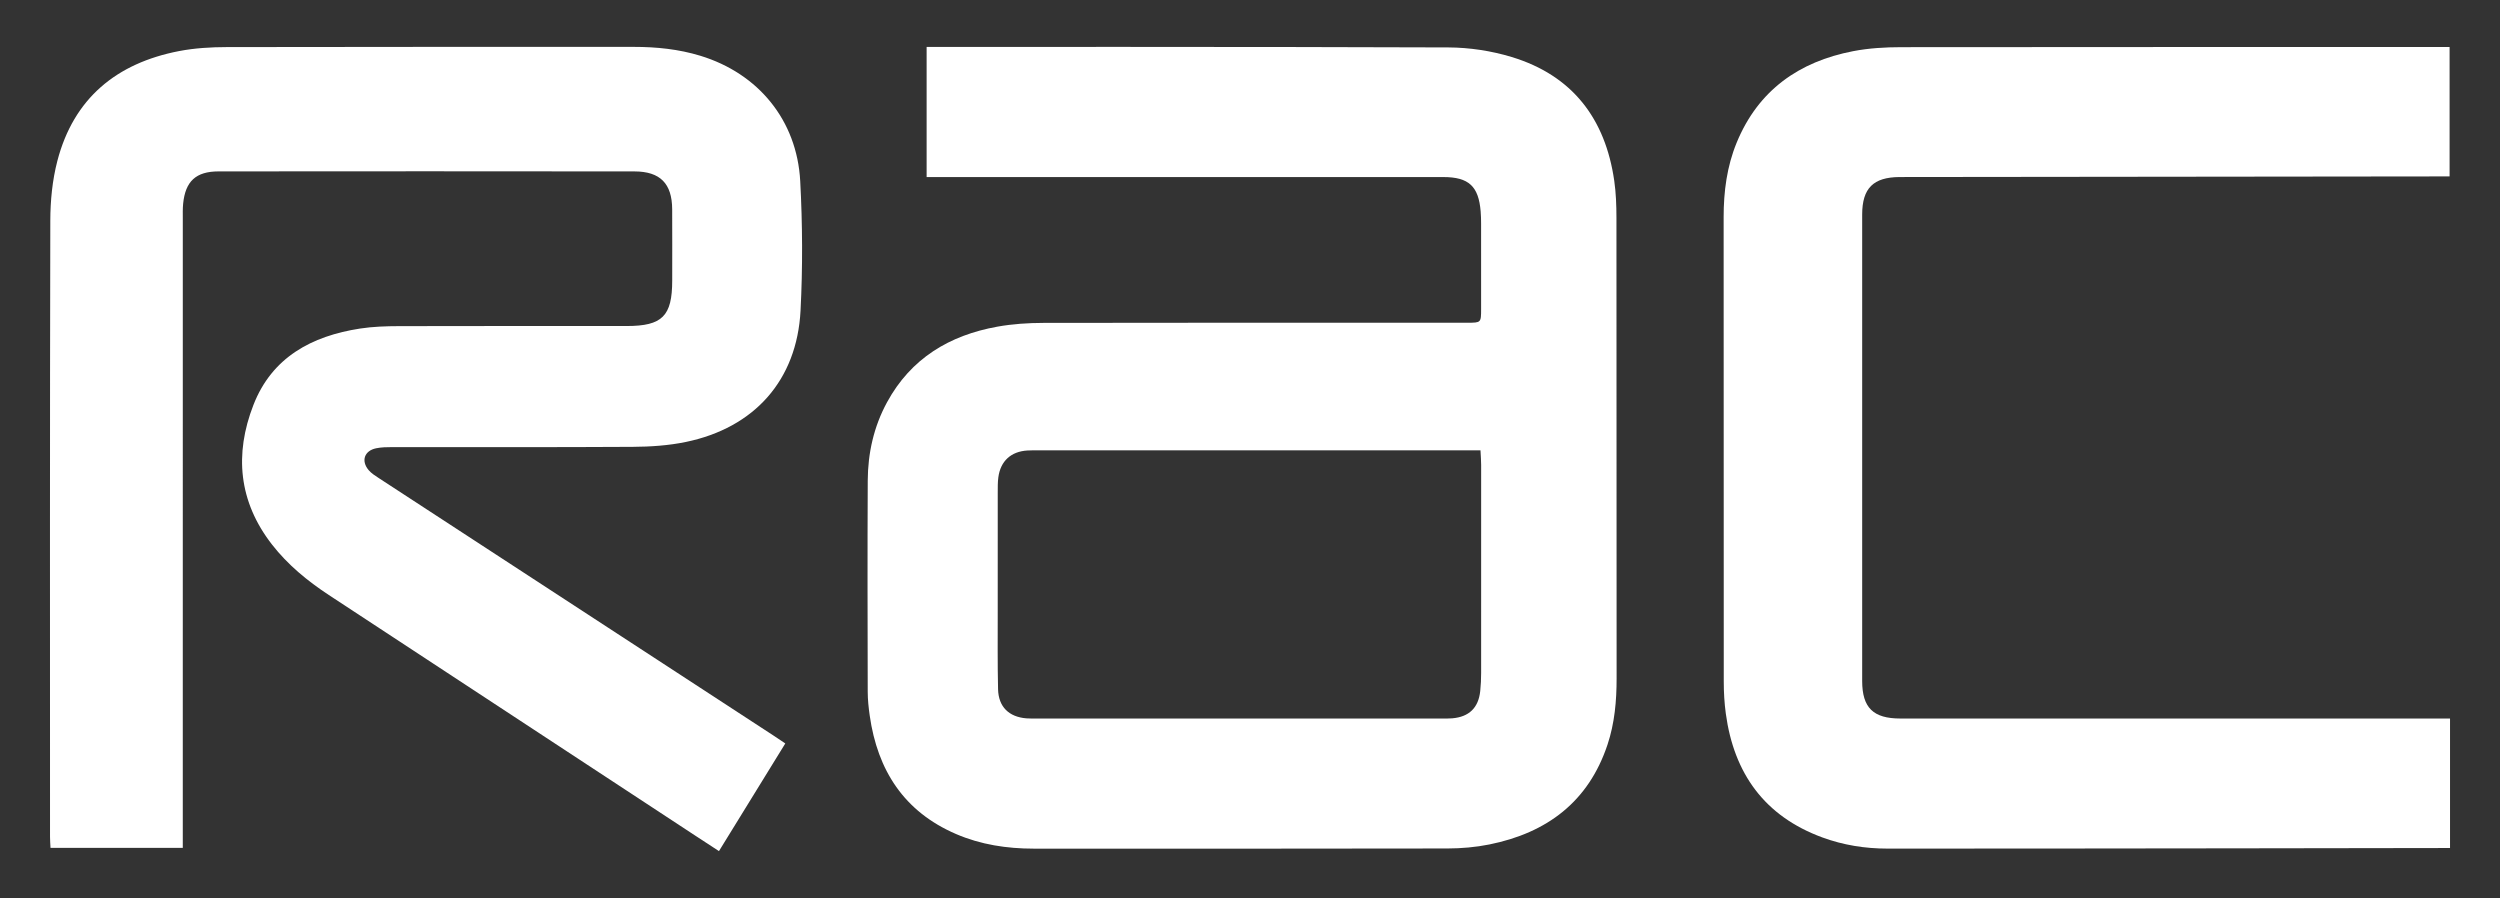
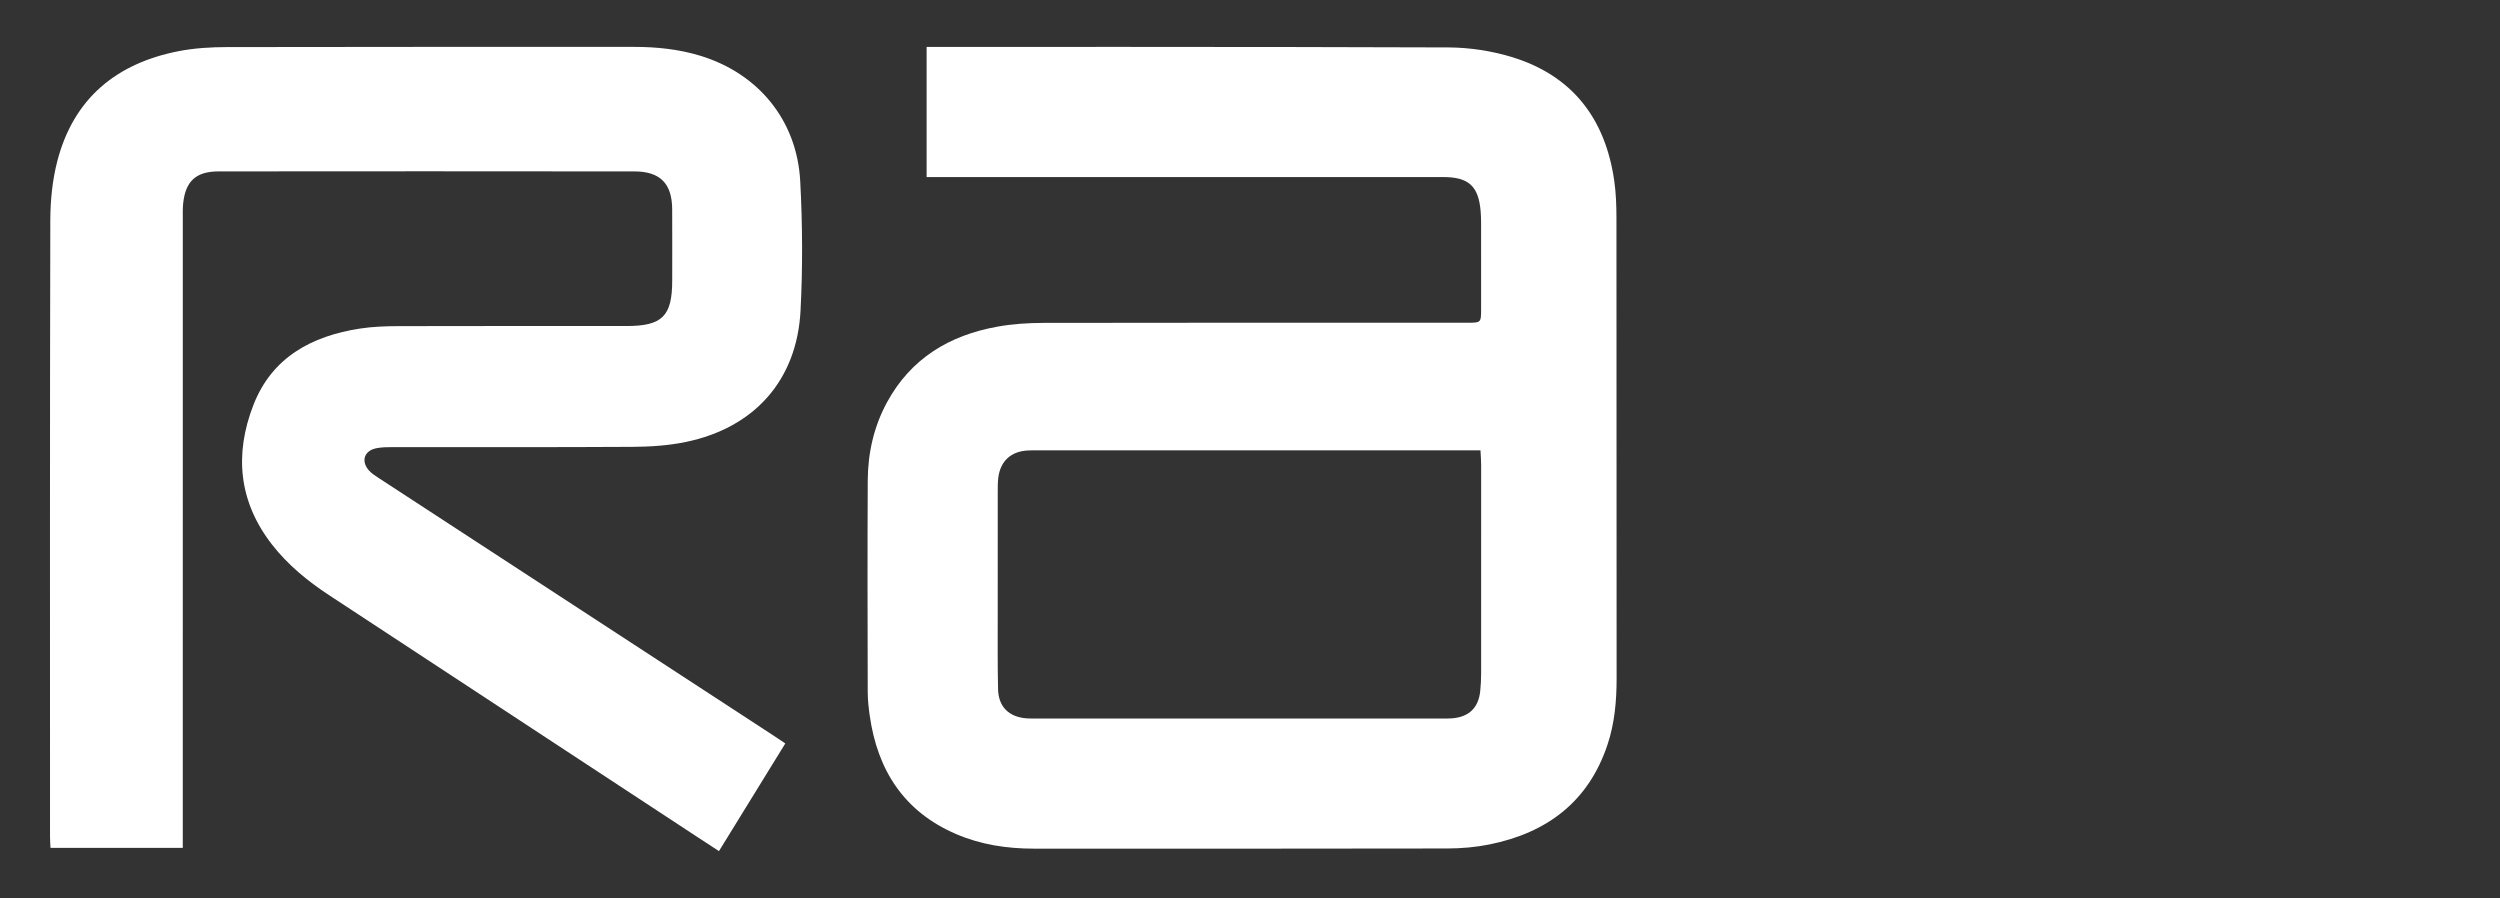
<svg xmlns="http://www.w3.org/2000/svg" version="1.1" viewBox="0 0 1904.734 684.171">
  <rect x="0" y="0" width="1904.734" height="684.171" fill="#333333" stroke="none" />
  <defs>
    <style>
      .cls-1 {
        fill: #fff;
      }
    </style>
  </defs>
  <g>
    <g id="Layer_1">
      <g id="Layer_1-2" data-name="Layer_1">
        <g>
          <path class="cls-1" d="M705.99,134.876V35.758s267.827-.197,397.468.374c16.117.071,32.797,2.594,48.212,7.275,46.372,14.081,71.424,47.038,78.215,94.302,1.337,9.302,1.67,18.815,1.679,28.231.108,116.927.022,233.855.123,350.782.015,17.223-1.477,34.205-6.921,50.576-14.479,43.547-46.16,67.243-89.992,76.084-10.445,2.107-21.299,3.043-31.968,3.065-105.095.219-210.192.14-315.287.124-20.392-.003-40.299-3.034-59.099-11.127-39.639-17.065-59.826-48.515-65.77-90.153-.863-6.048-1.526-12.185-1.539-18.283-.119-53.612-.251-107.226.018-160.837.105-20.933,4.6-41.097,14.669-59.634,18.168-33.449,47.562-51.103,84.128-57.665,11.5-2.064,23.374-2.839,35.079-2.862,107.653-.209,215.306-.122,322.959-.126,10.446-0,10.476-.017,10.485-10.455.02-21.7.018-43.401-.009-65.101-.004-3.06-.08-6.13-.324-9.179-1.538-19.207-9.054-26.245-28.419-26.251-127.342-.037-393.707-.022-393.707-.022h0ZM1127.974,343.103h-10.039c-108.915 0-217.831-.001-326.746.005-2.812 0-5.63-.042-8.435.124-12.441.737-20.432,7.991-22.113,20.324-.515,3.774-.465,7.641-.47,11.465-.036,30.376-.042,60.752-.016,91.128.017,19.654-.193,39.315.26,58.96.309,13.401,8.254,21.124,21.585,22.196,2.797.225,5.621.137,8.433.138,102.524.006,205.047.006,307.571-.001,2.812-0,5.637.084,8.432-.155,12.869-1.1,20.009-8.017,21.346-20.818.476-4.56.681-9.167.685-13.753.046-52.839.038-105.678.01-158.517-.002-3.272-.288-6.543-.502-11.095l-0-0Z" />
          <path class="cls-1" d="M598.31,566.438c-17.046,27.663-33.607,54.541-50.535,82.013-6.583-4.298-12.538-8.168-18.475-12.065-92.928-61.005-185.875-121.983-278.762-183.052-16.305-10.72-31.309-23.025-43.364-38.536-25.389-32.668-28.685-68.81-14.08-106.284,14.161-36.338,44.408-52.491,81.191-58.188,9.796-1.517,19.854-1.822,29.795-1.851,57.799-.165,115.598-.072,173.397-.085,27.109-.006,34.662-7.557,34.68-34.619.012-18.129.078-36.259-.026-54.387-.112-19.467-9.064-28.759-28.734-28.784-105.624-.137-211.248-.118-316.872-.016-17.323.017-25.319,7.586-26.996,24.676-.373,3.799-.252,7.652-.253,11.479-.011,155.758-.009,311.516-.009,467.273v11.949H38.481c-.133-2.905-.368-5.629-.368-8.353-.017-156.523-.159-313.046.216-469.569.036-15.17,1.553-30.782,5.363-45.416,12.423-47.722,45.077-74.469,92.645-83.686,11.95-2.315,24.371-3.038,36.578-3.065,103.322-.231,206.645-.113,309.967-.151,17.224-.006,34.201,1.722,50.717,6.765,44.136,13.478,73.608,49.127,76.087,95.513,1.754,32.814,1.94,65.864.24,98.676-2.743,52.96-35.087,89.251-87.444,100.067-13.148,2.716-26.865,3.624-40.33,3.708-61.122.379-122.247.151-183.371.202-4.072.003-8.236.069-12.195.888-8.996,1.861-11.663,9.605-5.718,16.644,2.084,2.467,5.023,4.299,7.782,6.1,100.156,65.365,200.338,130.691,300.512,196.028,2.759,1.799,5.474,3.664,9.148,6.126Z" />
-           <path class="cls-1" d="M1866.661,547.448v98.649s-288.524.5-428.653.446c-16.991-.007-33.628-2.642-49.606-8.521-44.018-16.197-67.286-48.698-73.506-94.254-1.101-8.063-1.564-16.272-1.57-24.414-.098-117.949-.04-235.899-.095-353.848-.009-19.588,2.483-38.754,9.971-56.926,16.406-39.815,47.423-61.631,88.757-69.608,11.946-2.305,24.363-3.014,36.566-3.033,135.526-.204,417.807-.129,417.807-.129v98.593s-416.776.463-419.077.478c-19.95.136-28.458,8.47-28.469,28.575-.066,118.46-.066,236.92-.001,355.38.011,20.442,8.464,28.599,29.116,28.602,135.782.016,418.76.009,418.76.009l-0-0Z" />
        </g>
      </g>
    </g>
  </g>
</svg>